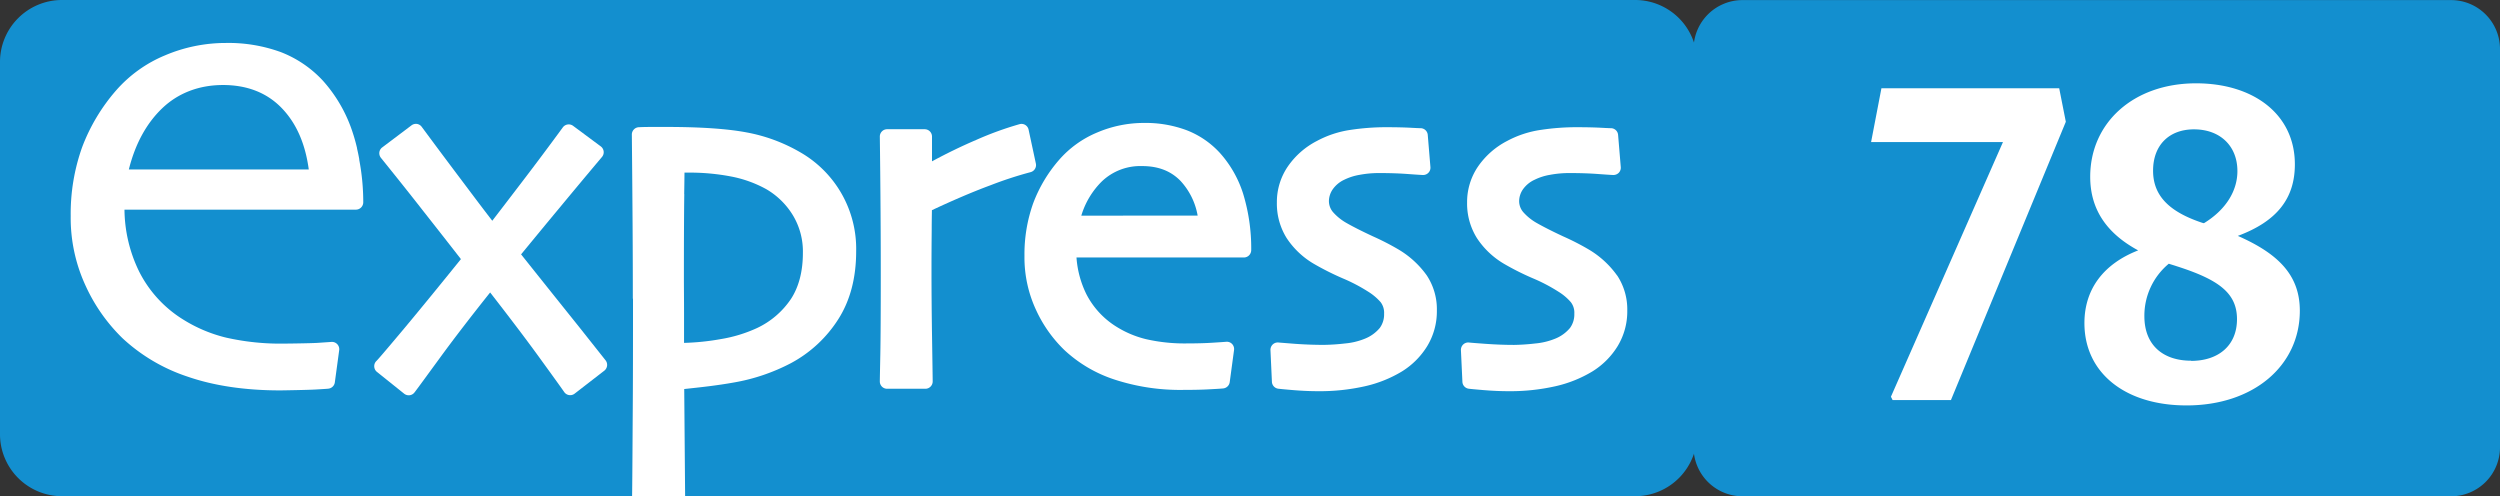
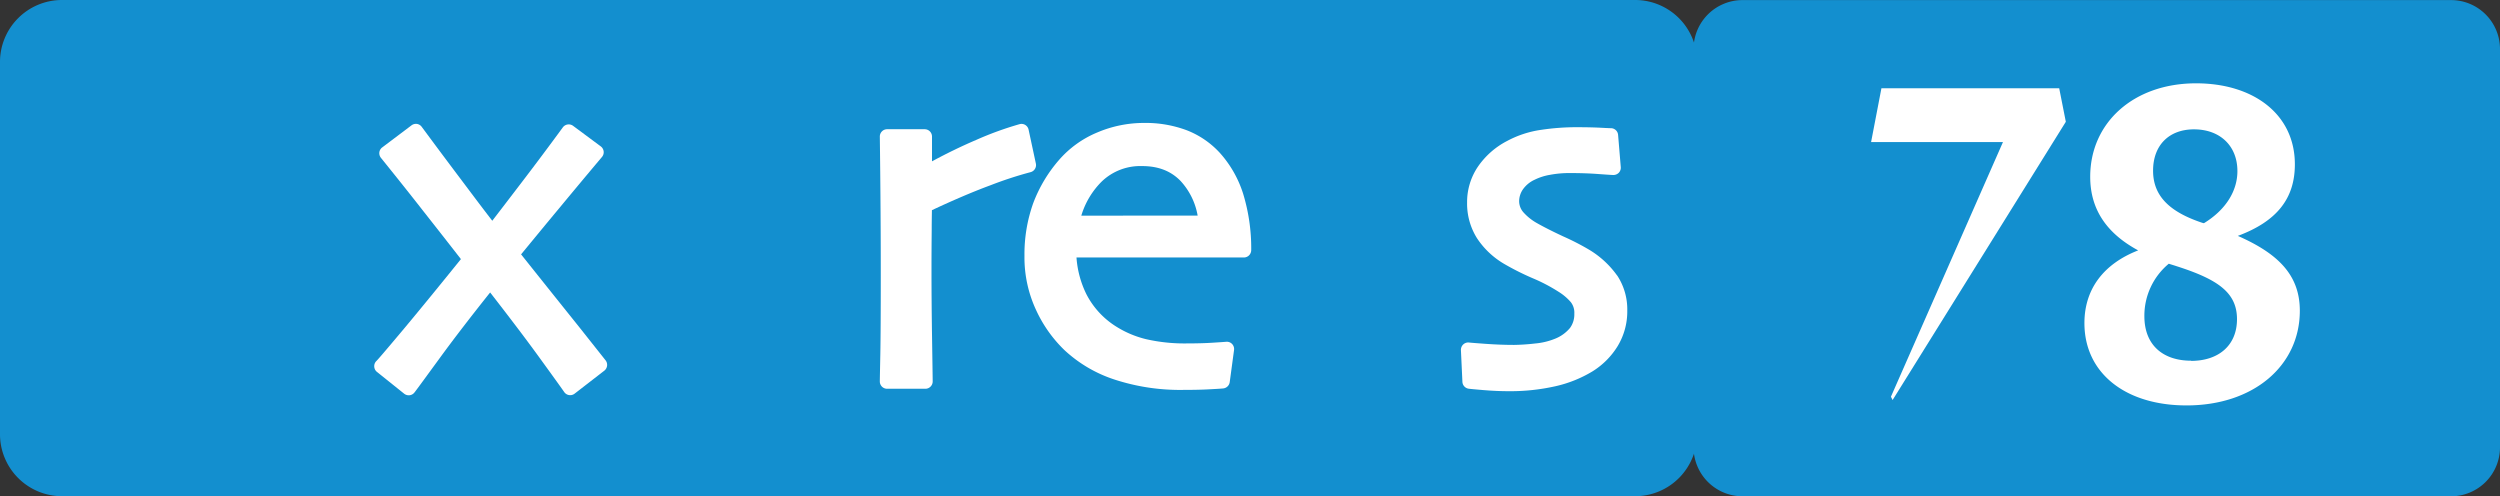
<svg xmlns="http://www.w3.org/2000/svg" id="Calque_1" data-name="Calque 1" viewBox="0 0 841.9 167.13">
  <rect x="0" y="0" width="841.9" height="167.13" fill="#333333" stroke="none" />
  <defs>
    <style>.cls-1{fill:#138fcf;}.cls-2{fill:#fff;}</style>
  </defs>
  <path class="cls-1" d="M841.9,365.21a16.5,16.5,0,0,1-16.45,16.45H586.77a16.5,16.5,0,0,1-16.45-16.45V231a16.49,16.49,0,0,1,16.45-16.44H825.45A16.49,16.49,0,0,1,841.9,231Z" transform="translate(0 -214.53)" />
-   <path class="cls-2" d="M637.35,349.25l-.56-1.12,37.73-85.76H630.11l3.48-18.11h59.87l2.23,11.28L657,349.25Z" transform="translate(0 -214.53)" />
+   <path class="cls-2" d="M637.35,349.25l-.56-1.12,37.73-85.76H630.11l3.48-18.11h59.87l2.23,11.28Z" transform="translate(0 -214.53)" />
  <path class="cls-2" d="M736.34,351.06c-20.74,0-34.39-11-34.39-27.71,0-11.69,6.69-20.05,18.1-24.5-10.3-5.57-16.15-13.51-16.15-24.79,0-18.24,14.62-31.47,35.65-31.47,19.21,0,33.27,10.31,33.27,27.29,0,11.56-6.12,19.22-19.21,24.09,13.64,6,20.88,13.23,20.88,25.2C774.49,337.69,758.9,351.06,736.34,351.06Zm1.54-15c9.18,0,15.45-5.15,15.45-14.06s-6.4-13.37-20.33-17.82c-.83-.28-1.81-.56-2.64-.84A22.75,22.75,0,0,0,722.14,321C722.14,330.87,728.55,336,737.88,336Zm4.31-46.36c7.52-4.6,11.28-11,11.28-17.55,0-8.49-5.85-14.06-14.62-14.06-8.35,0-13.78,5.29-13.78,13.92s5.7,13.93,16.56,17.55Z" transform="translate(0 -214.53)" />
  <path class="cls-1" d="M571.52,235.62a20.89,20.89,0,0,0-20.67-21.09H20.68A20.88,20.88,0,0,0,0,235.62V360.54a20.89,20.89,0,0,0,20.68,21.09H550.85a20.89,20.89,0,0,0,20.67-21.09" transform="translate(0 -214.53)" />
  <path class="cls-2" d="M194.86,324.43q-8.07-10.06-19.38-24.24c4.55-5.53,8.77-10.66,12.71-15.39,4.24-5.12,9.13-11,14.54-17.42a2.46,2.46,0,0,0-.41-3.55L193,256.91a2.48,2.48,0,0,0-3.46.51c-4.78,6.53-9.3,12.56-13.42,17.95q-5.28,6.92-10.34,13.5c-4-5.17-7.78-10.25-11.51-15.2-4.3-5.71-8.41-11.23-12.24-16.41a2.46,2.46,0,0,0-1.62-1,2.49,2.49,0,0,0-1.83.48l-9.83,7.41a2.42,2.42,0,0,0-1,1.67,2.52,2.52,0,0,0,.52,1.85c5.17,6.41,10,12.46,14.32,18q6.08,7.71,12.63,16.12c-7,8.67-13.29,16.38-18.81,23-7.55,9-9.31,11-9.67,11.33a2.4,2.4,0,0,0-.71,1.87,2.43,2.43,0,0,0,.92,1.79l9.15,7.33a2.5,2.5,0,0,0,1.55.54,2.44,2.44,0,0,0,1.91-.93c.61-.75,5-6.78,8.6-11.7,4.74-6.5,10.42-13.87,16.9-22,6.83,8.78,12.59,16.38,17.11,22.64,6.35,8.75,7.58,10.52,7.77,10.8a2.46,2.46,0,0,0,1.65,1.11,2.43,2.43,0,0,0,1.93-.48l10-7.74a2.49,2.49,0,0,0,.41-3.48Z" transform="translate(0 -214.53)" />
  <path class="cls-2" d="M313.83,285.31c7.38-3.46,14-6.28,19.72-8.39a128.23,128.23,0,0,1,13.45-4.4,2.46,2.46,0,0,0,1.84-2.91l-2.45-11.41a2.44,2.44,0,0,0-3-1.87,110.88,110.88,0,0,0-14.69,5.34c-4.87,2.08-9.84,4.49-14.84,7.19v-8.35a2.46,2.46,0,0,0-2.45-2.46H298.75a2.43,2.43,0,0,0-1.75.73,2.46,2.46,0,0,0-.71,1.76c.1,7.88.19,16.52.25,25.66s.07,16.13.07,21.17c0,12.35-.05,21.25-.15,26.45s-.17,8.24-.17,9.18a2.45,2.45,0,0,0,2.46,2.45h12.88a2.46,2.46,0,0,0,2.46-2.45c0-1-.07-5.51-.21-14.71-.14-8.72-.19-16.4-.19-22.79q0-6.25.07-13.54c0-3.06.06-5.28.07-6.65" transform="translate(0 -214.53)" />
  <path class="cls-2" d="M364.14,287.15a27.26,27.26,0,0,1,6.93-11.54,18.73,18.73,0,0,1,13.55-5.15c5.44,0,9.67,1.64,12.94,5a23,23,0,0,1,5.76,11.68Zm46.57-21.23a29.67,29.67,0,0,0-11.1-7.54,39.46,39.46,0,0,0-14.35-2.45,40.12,40.12,0,0,0-15.75,3.21,34.63,34.63,0,0,0-12.84,9.22,47.81,47.81,0,0,0-8.76,14.69A51.07,51.07,0,0,0,345,300.69,41.9,41.9,0,0,0,348.94,319a44.55,44.55,0,0,0,9.52,13.43,45.4,45.4,0,0,0,16.75,9.88,71.06,71.06,0,0,0,23.51,3.52c3.33,0,6.28-.06,8.78-.21,3.32-.17,4.15-.25,4.49-.29a2.47,2.47,0,0,0,2.13-2.11l1.46-10.84a2.47,2.47,0,0,0-.65-2,2.44,2.44,0,0,0-2-.75c-.58.05-2.15.16-4.7.32s-5.32.23-8.36.23a58.14,58.14,0,0,1-13.92-1.43,33.77,33.77,0,0,1-10-4.21,27.83,27.83,0,0,1-10.13-11,33.09,33.09,0,0,1-3.3-12.3h56.37a2.43,2.43,0,0,0,1.75-.73,2.53,2.53,0,0,0,.72-1.74,62.88,62.88,0,0,0-2.74-19.06,37.47,37.47,0,0,0-7.87-13.75" transform="translate(0 -214.53)" />
-   <path class="cls-2" d="M471.07,298.61a87.51,87.51,0,0,0-8.68-4.47c-3.79-1.76-6.8-3.29-9-4.55a17.62,17.62,0,0,1-4.37-3.5,5.74,5.74,0,0,1-1.49-4,7.16,7.16,0,0,1,1.16-3.63,9.76,9.76,0,0,1,4-3.4,18.87,18.87,0,0,1,5.1-1.64,35,35,0,0,1,6.67-.61c3.46,0,6.69.1,9.6.32,4.53.33,5,.33,5.21.33a2.45,2.45,0,0,0,2.44-2.66l-.9-10.84a2.45,2.45,0,0,0-2.45-2.26c-.11,0-.67,0-3.54-.16-2.18-.11-5-.17-8.29-.17a80.08,80.08,0,0,0-11.67.89A34.34,34.34,0,0,0,443.48,262a26.73,26.73,0,0,0-9.74,8.52A21.21,21.21,0,0,0,430,282.75a21.91,21.91,0,0,0,3.27,11.92,27.66,27.66,0,0,0,9.19,8.71,92.42,92.42,0,0,0,9.75,4.9,56.94,56.94,0,0,1,8.58,4.5,18.26,18.26,0,0,1,4.17,3.53,5.91,5.91,0,0,1,1.15,3.87,7.74,7.74,0,0,1-1.46,4.8,12.66,12.66,0,0,1-5.07,3.63,23,23,0,0,1-6.68,1.59,69.51,69.51,0,0,1-7.07.47c-3.19,0-6.43-.12-9.65-.35l-5.57-.44a2.45,2.45,0,0,0-2,.65,2.51,2.51,0,0,0-.77,1.9l.49,10.69a2.46,2.46,0,0,0,2.12,2.31c.45.06,2.13.23,5,.47s5.78.37,8.5.37a69.1,69.1,0,0,0,15.63-1.65,41.83,41.83,0,0,0,12.53-5,26.1,26.1,0,0,0,8.47-8.45,22.57,22.57,0,0,0,3.3-12.07,20.64,20.64,0,0,0-3.39-11.81,31.21,31.21,0,0,0-9.44-8.69" transform="translate(0 -214.53)" />
  <path class="cls-2" d="M544.57,307.3a31.21,31.21,0,0,0-9.44-8.69,83.61,83.61,0,0,0-8.68-4.46c-3.78-1.76-6.79-3.3-9-4.56a17.62,17.62,0,0,1-4.37-3.5,5.69,5.69,0,0,1-1.49-4,7.16,7.16,0,0,1,1.16-3.63,9.79,9.79,0,0,1,4.05-3.4,18.68,18.68,0,0,1,5.09-1.64,35.16,35.16,0,0,1,6.68-.61c3.46,0,6.68.1,9.59.32,4.52.33,5,.33,5.2.33a2.52,2.52,0,0,0,1.82-.79,2.44,2.44,0,0,0,.63-1.87l-.9-10.84a2.44,2.44,0,0,0-2.44-2.26c-.11,0-.68,0-3.56-.16-2.18-.11-5-.17-8.28-.17a80.18,80.18,0,0,0-11.67.89A34.41,34.41,0,0,0,507.54,262a26.9,26.9,0,0,0-9.74,8.52,21.22,21.22,0,0,0-3.74,12.24,21.91,21.91,0,0,0,3.28,11.91,27.69,27.69,0,0,0,9.17,8.71,88.31,88.31,0,0,0,9.77,4.9,56.76,56.76,0,0,1,8.57,4.5,17.82,17.82,0,0,1,4.17,3.54,5.81,5.81,0,0,1,1.15,3.86,7.74,7.74,0,0,1-1.46,4.8,12.61,12.61,0,0,1-5.06,3.63A23.14,23.14,0,0,1,517,330.2a69.61,69.61,0,0,1-7.07.48c-3.18,0-6.42-.13-9.64-.36s-5.14-.39-5.58-.44a2.43,2.43,0,0,0-1.95.65,2.52,2.52,0,0,0-.78,1.9l.5,10.69a2.45,2.45,0,0,0,2.11,2.31c.45.07,2.14.23,5,.47s5.78.37,8.49.37a69.1,69.1,0,0,0,15.63-1.65,41.72,41.72,0,0,0,12.53-5,26,26,0,0,0,8.47-8.45A22.49,22.49,0,0,0,548,319.11a20.72,20.72,0,0,0-3.4-11.81" transform="translate(0 -214.53)" />
-   <path class="cls-2" d="M43.39,271.59c2.15-8.6,5.93-15.53,11.26-20.62S67,243.16,75.1,243.16s14.74,2.59,19.7,7.69,8,12,9.18,20.74ZM121,268.24c-.22-1.26-.48-2.49-.76-3.69a.68.68,0,0,1,0-.14h0c-.41-1.73-.86-3.39-1.39-5a48.47,48.47,0,0,0-10.13-17.73,38,38,0,0,0-14.11-9.59A51.48,51.48,0,0,0,76,229a52.23,52.23,0,0,0-20.42,4.17A44.57,44.57,0,0,0,39.08,245a62.79,62.79,0,0,0-11.45,19.18,66.7,66.7,0,0,0-3.82,23.12A54.38,54.38,0,0,0,28.94,311a58.4,58.4,0,0,0,12.4,17.51,59.66,59.66,0,0,0,21.84,12.86C72,344.42,82.47,346,94.34,346c1,0,9.3-.15,11.8-.29,3.33-.19,4.15-.26,4.5-.3a2.46,2.46,0,0,0,2.12-2.12l1.47-10.84a2.46,2.46,0,0,0-2.67-2.77l-4.69.32c-2.51.15-10.07.24-11,.24a82.77,82.77,0,0,1-19.67-2,49,49,0,0,1-14.54-6.12A40.34,40.34,0,0,1,46.87,306a48.32,48.32,0,0,1-4.95-20.87h77.94a2.48,2.48,0,0,0,2.47-2.48,76.38,76.38,0,0,0-1.37-14.4" transform="translate(0 -214.53)" />
-   <path class="cls-2" d="M230.41,279.89q.08-4.74.1-7.23h1.23A73.6,73.6,0,0,1,246.37,274a40,40,0,0,1,11.69,4.24A25.49,25.49,0,0,1,267,287a23.6,23.6,0,0,1,3.38,12.7c0,6.12-1.32,11.29-3.92,15.36a28.18,28.18,0,0,1-11.65,10,47.27,47.27,0,0,1-12,3.65A81.74,81.74,0,0,1,230.36,330c0-2.67,0-5.91,0-9.73,0-5.1-.05-9.05-.05-11.87,0-13.47.05-23.06.13-28.5m-17.27,35.23c0,14,0,28.22-.12,42.41-.09,15.92-.15,22.6-.19,24.11h17.86l-.3-36.11c5.38-.58,11-1.17,16.87-2.23a65.12,65.12,0,0,0,19-6.45A42.74,42.74,0,0,0,282.32,322c4-6.28,6-13.95,6-22.8a37.47,37.47,0,0,0-18.9-33.43,56.06,56.06,0,0,0-18-6.65c-6.43-1.22-15.53-1.84-27-1.84h-4c-1.74,0-3.48,0-5.25.09a2.46,2.46,0,0,0-2.39,2.47q.16,16.32.25,30.44t.08,24.81" transform="translate(0 -214.53)" />
</svg>